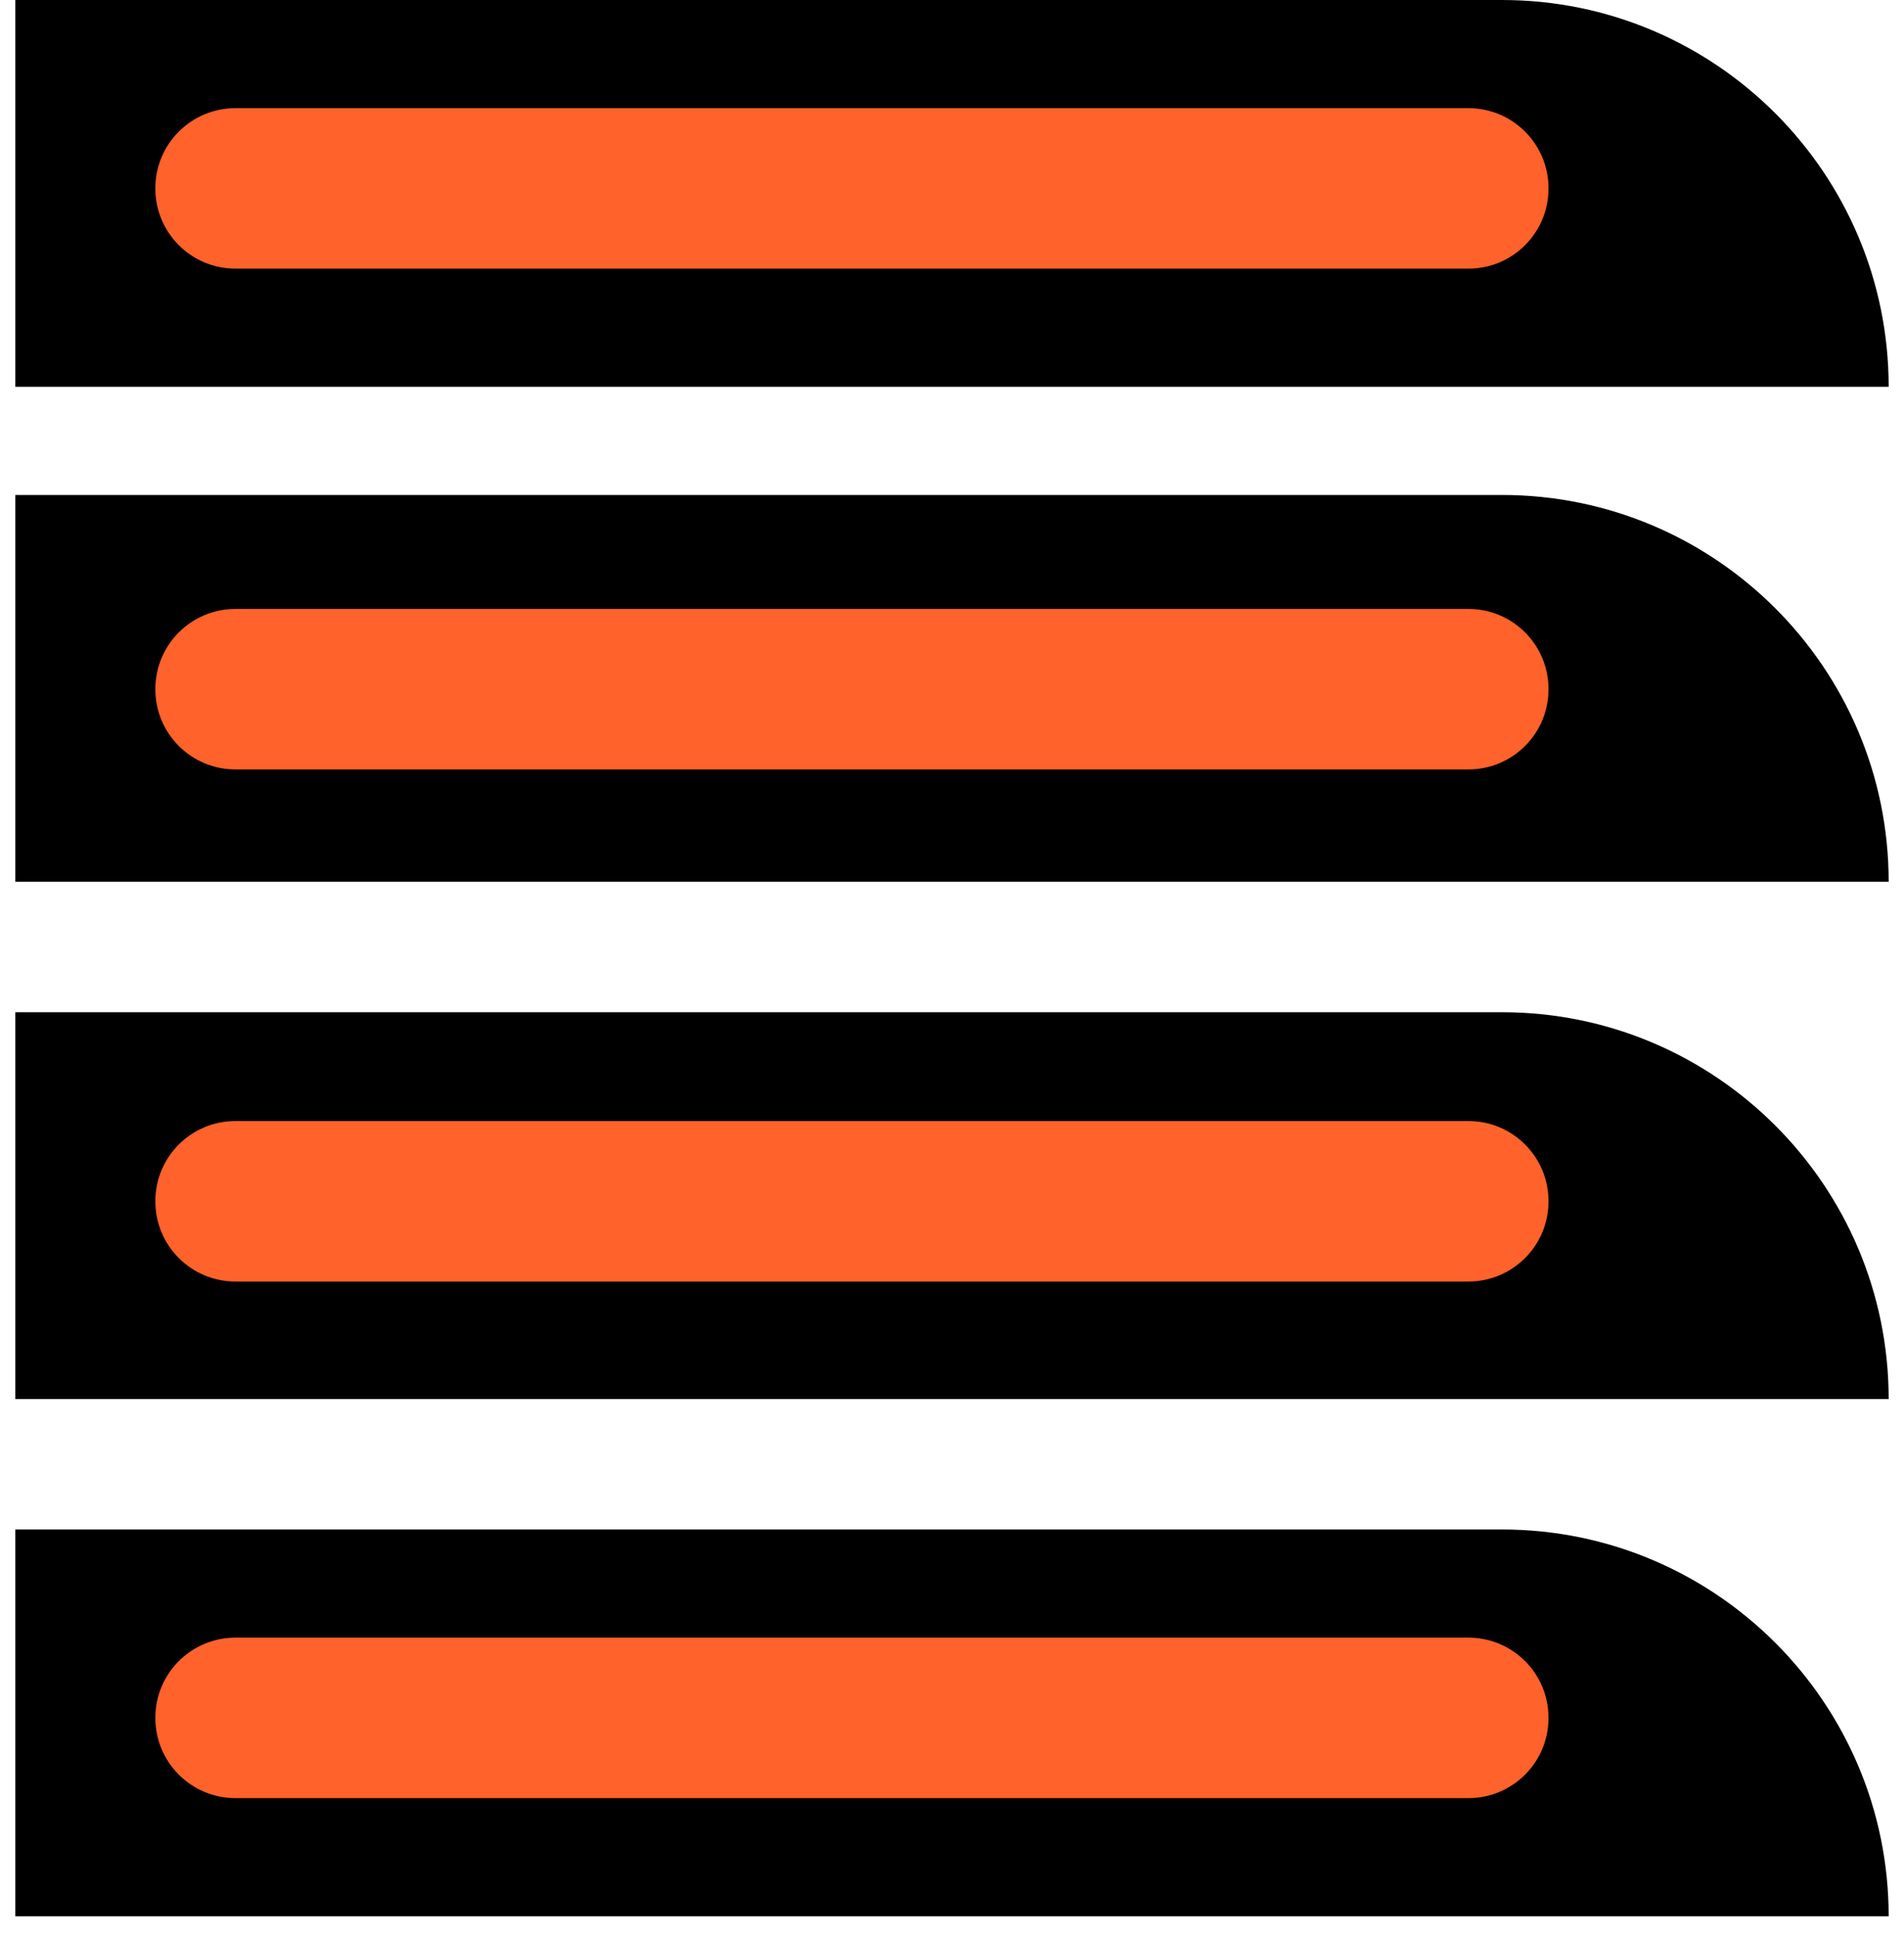
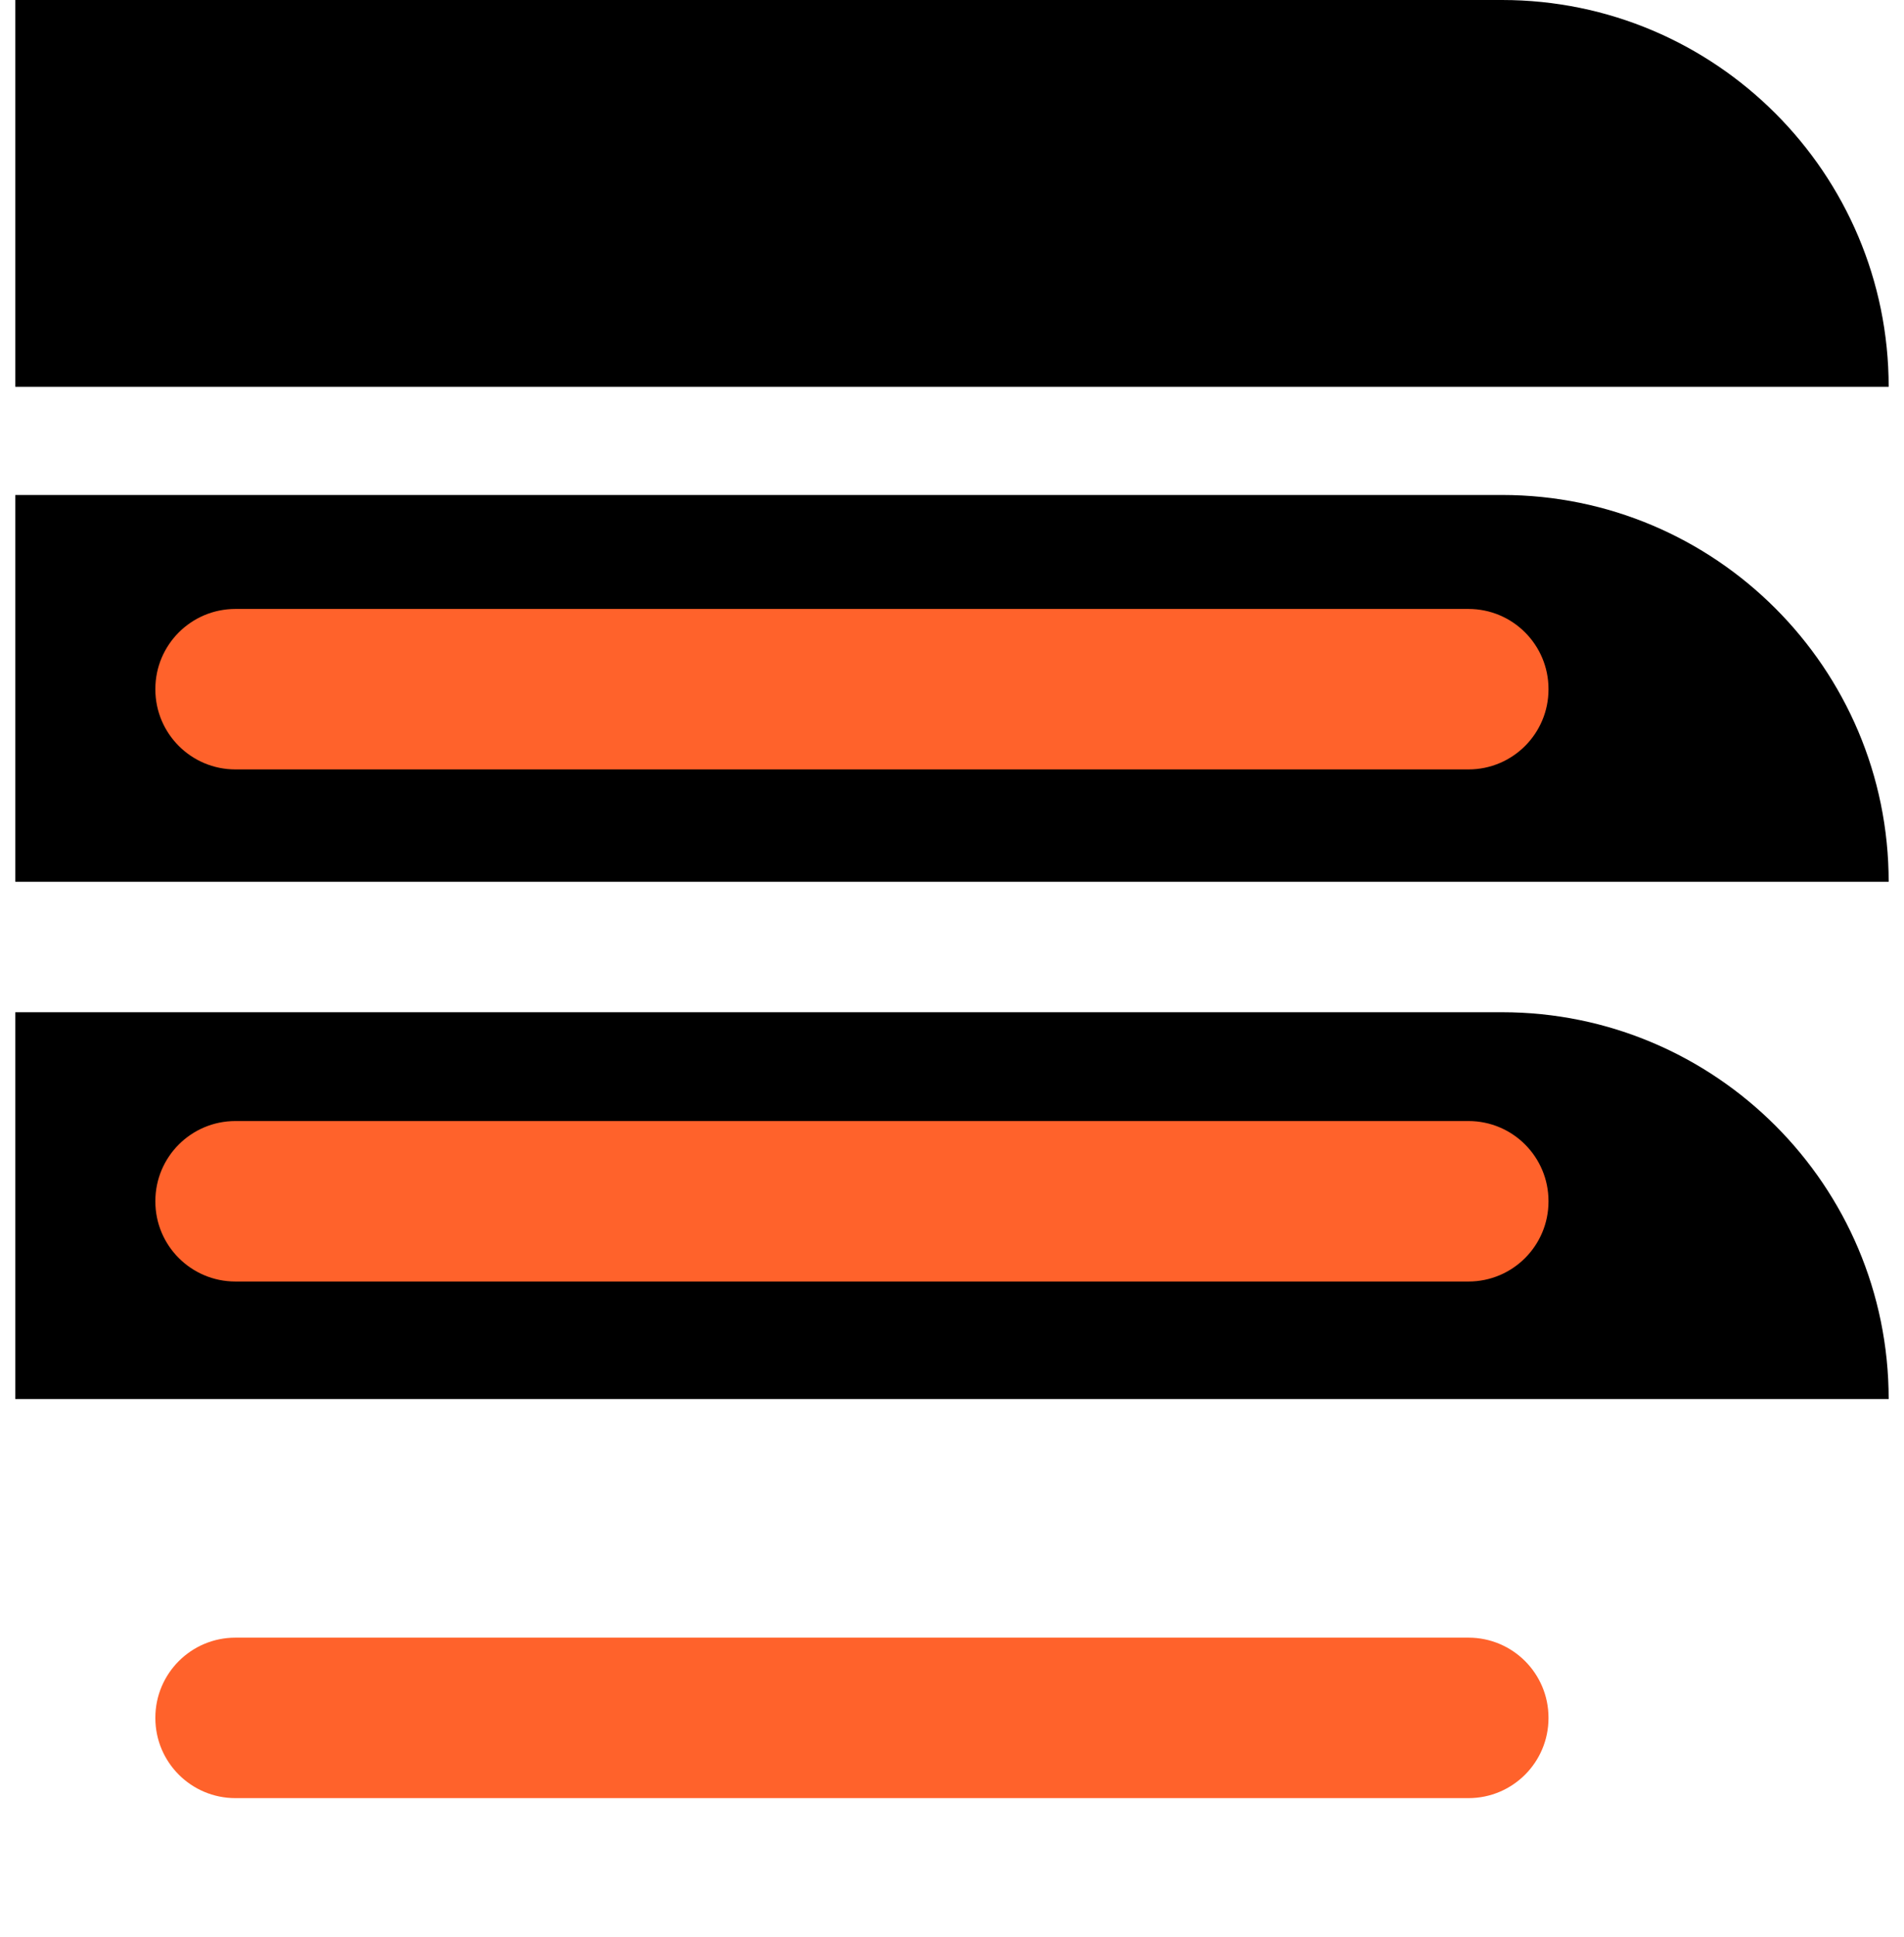
<svg xmlns="http://www.w3.org/2000/svg" width="59" height="60" viewBox="0 0 59 60" fill="none">
  <g id="svg8" clip-path="url(#clip0_5755_608)">
    <g id="Group">
-       <path id="Vector" d="M0.475 47.37H46.545C53.155 47.37 58.525 52.74 58.525 59.35H0.475V47.37Z" fill="black" />
      <path id="Vector_2" d="M0.475 31.35H46.545C53.155 31.35 58.525 36.72 58.525 43.33H0.475V31.35Z" fill="black" />
      <path id="Vector_3" d="M0.475 15.33H46.545C53.155 15.33 58.525 20.7 58.525 27.31H0.475V15.33Z" fill="black" />
      <path id="Vector_4" d="M45.505 18.86H7.294C5.925 18.86 4.814 19.97 4.814 21.34V21.35C4.814 22.72 5.925 23.83 7.294 23.83H45.505C46.874 23.83 47.984 22.72 47.984 21.35V21.34C47.984 19.97 46.874 18.86 45.505 18.86Z" fill="#FF622B" />
      <path id="Vector_5" d="M45.505 34.72H7.294C5.925 34.72 4.814 35.83 4.814 37.2V37.21C4.814 38.58 5.925 39.69 7.294 39.69H45.505C46.874 39.69 47.984 38.58 47.984 37.21V37.2C47.984 35.83 46.874 34.72 45.505 34.72Z" fill="#FF622B" />
      <path id="Vector_6" d="M45.505 50.72H7.294C5.925 50.72 4.814 51.83 4.814 53.2V53.21C4.814 54.58 5.925 55.69 7.294 55.69H45.505C46.874 55.69 47.984 54.58 47.984 53.21V53.2C47.984 51.83 46.874 50.72 45.505 50.72Z" fill="#FF622B" />
    </g>
    <g id="Group_2">
      <path id="Vector_7" d="M0.475 0H46.545C53.155 0 58.525 5.37 58.525 11.98H0.475V0Z" fill="black" />
-       <path id="Vector_8" d="M45.505 3.35H7.294C5.925 3.35 4.814 4.46 4.814 5.83V5.84C4.814 7.21 5.925 8.32 7.294 8.32H45.505C46.874 8.32 47.984 7.21 47.984 5.84V5.83C47.984 4.46 46.874 3.35 45.505 3.35Z" fill="#FF622B" />
    </g>
  </g>
  <defs>
    <clipPath id="clip0_5755_608">
      <rect width="58.05" height="59.35" fill="white" transform="translate(0.475)" />
    </clipPath>
  </defs>
</svg>